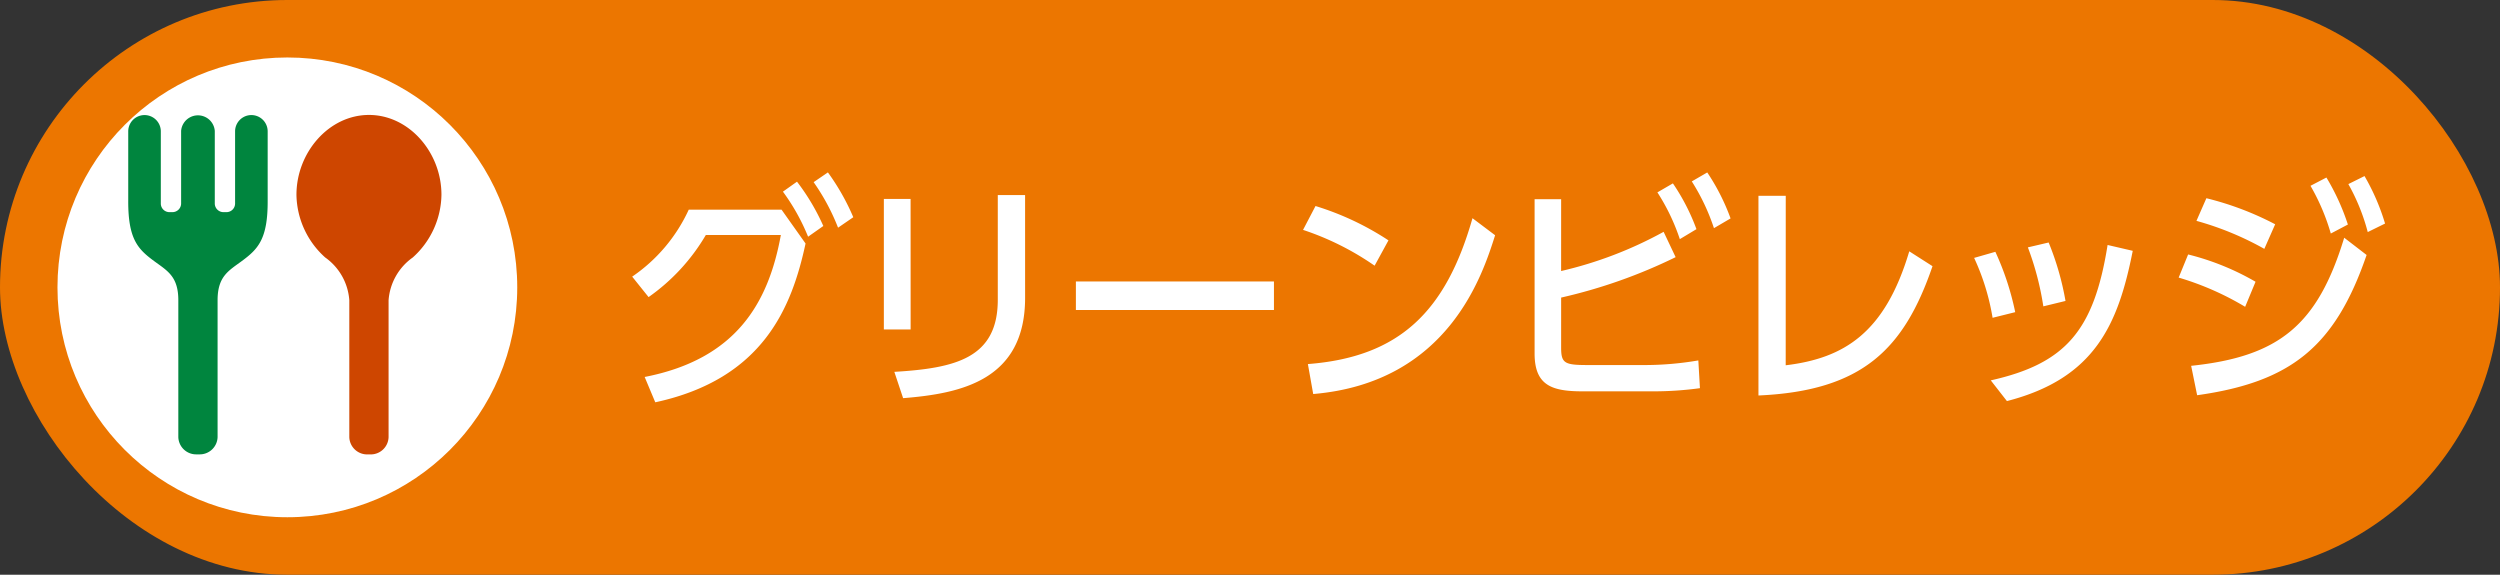
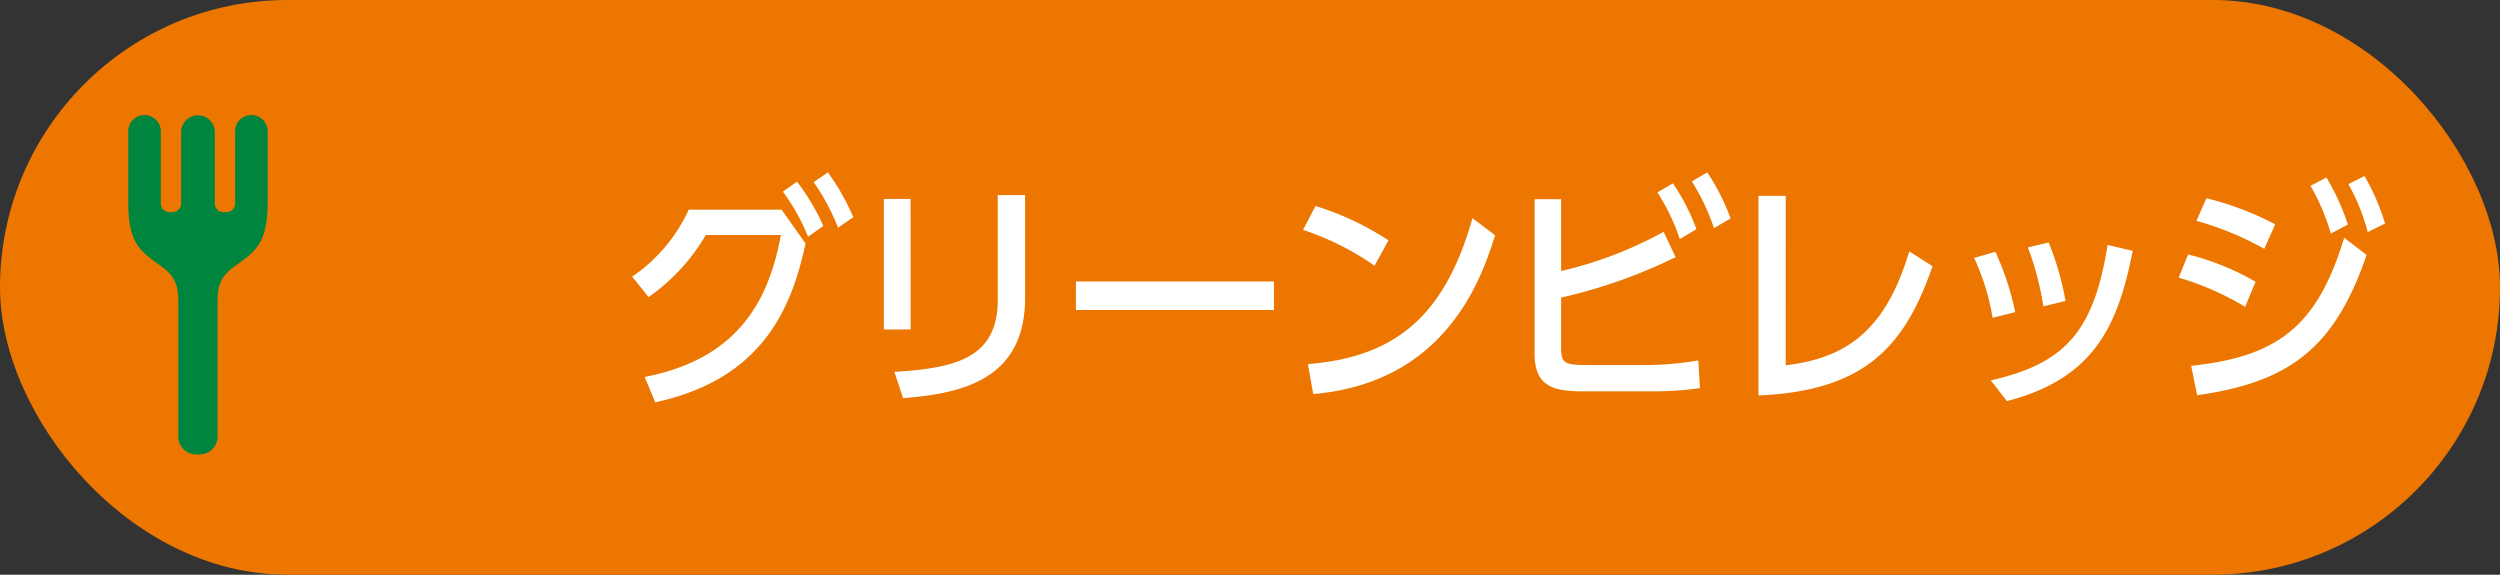
<svg xmlns="http://www.w3.org/2000/svg" id="グリーンビレッジ" width="174" height="40" viewBox="0 0 174 40">
  <rect x="0" y="0" width="174" height="40" fill="#333333" stroke="none" />
  <rect id="長方形_41372" data-name="長方形 41372" width="174" height="40" rx="20" fill="#ec7600" />
  <path id="パス_234744" data-name="パス 234744" d="M2.391,1.808C9.926.181,11.9-4.836,12.851-9.243L11.18-11.6H4.721A11.377,11.377,0,0,1,.784-6.938L1.925-5.514A13.8,13.8,0,0,0,5.91-9.836h5.222C10.264-5.073,8-1.192,1.652.045ZM13.413-13.514a14.9,14.9,0,0,1,1.7,3.169l1.06-.729a15.846,15.846,0,0,0-1.767-3.119Zm-2.137.661a14.474,14.474,0,0,1,1.751,3.136l1.06-.746a15.148,15.148,0,0,0-1.832-3.085Zm8.885.508H18.3V-3.26h1.864Zm7.969-.271h-1.9v7.288c0,4.068-2.956,4.763-7.2,5.017l.611,1.831C23.68,1.2,28.131.266,28.131-5.463ZM31.666-6.6v1.983H45.451V-6.6ZM53.421-9.463a19.788,19.788,0,0,0-5.077-2.39l-.868,1.661A19.406,19.406,0,0,1,52.457-7.7ZM48.183,1.232C57.6.435,59.976-7.09,60.844-9.819l-1.575-1.186C57.422-4.514,54.192-1.345,47.813-.853ZM65.439-12.328H63.592V-1.582c0,2.254,1.253,2.627,3.358,2.627h4.82A23.7,23.7,0,0,0,75.1.825l-.112-1.932A22.065,22.065,0,0,1,71.4-.785H67.255c-1.591,0-1.816-.136-1.816-1.22V-5.48a36.4,36.4,0,0,0,7.969-2.814l-.836-1.763a27.771,27.771,0,0,1-7.134,2.729Zm6.7-.475A14.272,14.272,0,0,1,73.7-9.548l1.157-.695a14.59,14.59,0,0,0-1.639-3.186Zm2.394-.763a14.578,14.578,0,0,1,1.542,3.254l1.157-.678a14.843,14.843,0,0,0-1.623-3.2Zm6.539,1h-1.9v13.9c7.246-.322,10.139-3.237,12.115-9L89.669-8.7c-1.687,5.678-4.531,7.441-8.6,7.932Zm15.971,8.1a19.32,19.32,0,0,0-1.382-4.2l-1.478.424a16.047,16.047,0,0,1,1.285,4.169Zm3.5-.78a19.5,19.5,0,0,0-1.173-4.068l-1.446.339A20.129,20.129,0,0,1,99-4.87ZM96.466,1.723c6.122-1.576,7.745-5.339,8.757-10.458l-1.751-.407c-.948,5.966-2.924,8.254-8.13,9.424Zm18.67-12.305a21.155,21.155,0,0,0-4.788-1.814l-.691,1.576a21.1,21.1,0,0,1,4.724,1.949Zm-1.366,4a18.021,18.021,0,0,0-4.692-1.9l-.659,1.61a20.052,20.052,0,0,1,4.627,2.034Zm3.824-6.678a14.792,14.792,0,0,1,1.414,3.322l1.189-.627a15.869,15.869,0,0,0-1.494-3.271Zm2.635-.119a14.073,14.073,0,0,1,1.35,3.339l1.205-.593a15.255,15.255,0,0,0-1.43-3.305ZM109.705,1.316C116.212.4,119.3-2.039,121.5-8.446l-1.559-1.2c-1.848,6.068-4.515,8.271-10.653,8.915Z" transform="translate(43.216 26.192)" fill="#fff" />
  <g id="icon" transform="translate(4 4)">
-     <circle id="楕円形_2523" data-name="楕円形 2523" cx="16" cy="16" r="16" fill="#fff" />
    <g id="icon-2" data-name="icon" transform="translate(4 4)">
      <rect id="icon_area" width="24" height="23.625" transform="translate(0 0.375)" fill="none" />
      <g id="フォークとスプーンのお食事アイコン素材" transform="translate(0.923 0)">
-         <path id="パス_223719" data-name="パス 223719" d="M274.527,0c-2.789,0-5.049,2.611-5.049,5.559a5.974,5.974,0,0,0,2,4.36,3.994,3.994,0,0,1,1.679,2.977v9.531a1.241,1.241,0,0,0,1.28,1.2h.173a1.241,1.241,0,0,0,1.28-1.2V12.9a3.994,3.994,0,0,1,1.68-2.977,5.974,5.974,0,0,0,2-4.36C279.576,2.611,277.315,0,274.527,0Z" transform="translate(-257.768 0)" fill="#ce4600" />
        <path id="パス_223720" data-name="パス 223720" d="M45.162,1.729V6.775a.6.6,0,0,1-.623.584h-.167a.605.605,0,0,1-.623-.584V1.706a1.175,1.175,0,0,0-2.343,0V6.775a.605.605,0,0,1-.624.584h-.166a.6.6,0,0,1-.623-.584V1.729a1.134,1.134,0,0,0-2.268.017V6.564c-.011,2.676.673,3.37,1.8,4.2.909.672,1.686,1.055,1.686,2.724v9.53a1.24,1.24,0,0,0,1.28,1.2h.173a1.241,1.241,0,0,0,1.28-1.2v-9.53c0-1.668.777-2.052,1.686-2.724,1.129-.834,1.812-1.528,1.8-4.2V1.745A1.134,1.134,0,0,0,45.162,1.729Z" transform="translate(-37.723 -0.594)" fill="#00853e" />
      </g>
    </g>
  </g>
</svg>